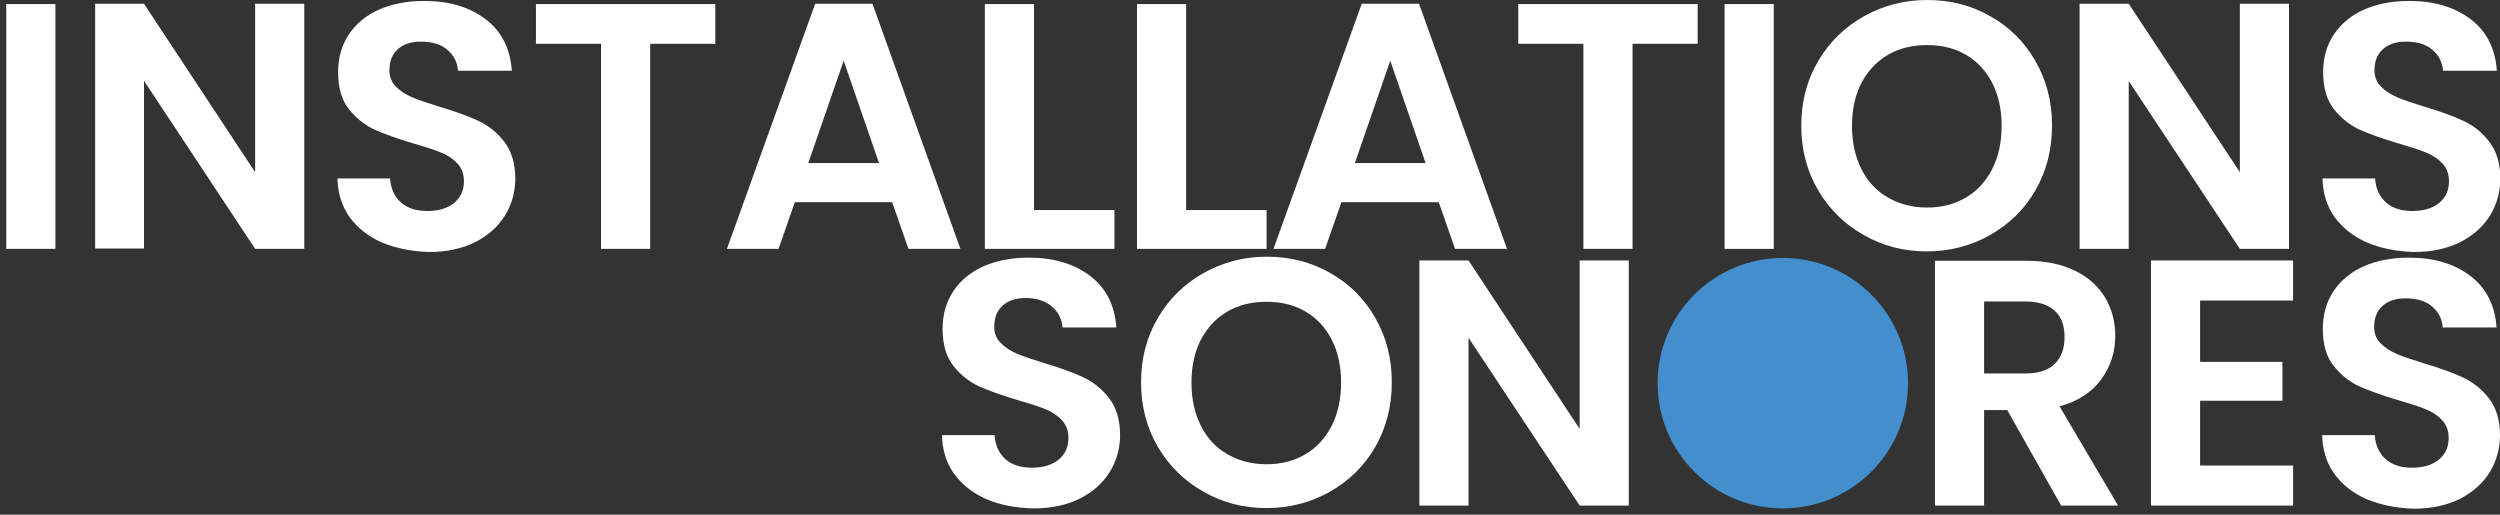
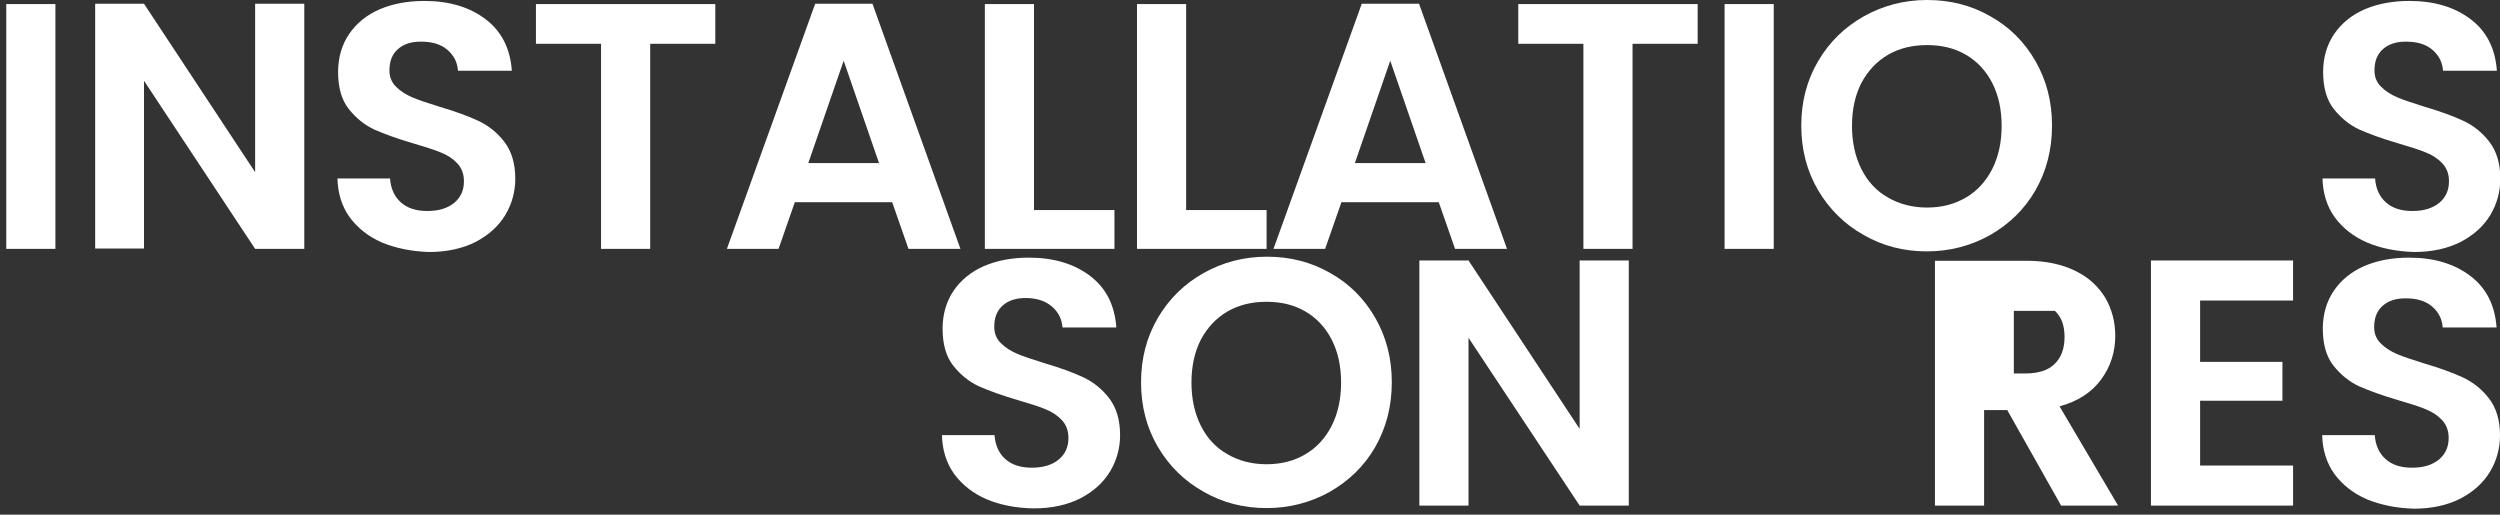
<svg xmlns="http://www.w3.org/2000/svg" version="1.1" id="Layer_1" x="0px" y="0px" viewBox="0 0 798.6 164.4" style="enable-background:new 0 0 798.6 164.4;" xml:space="preserve">
  <rect x="0" y="0" width="798.6" height="164.4" fill="#333333" stroke="none" />
  <style type="text/css">
	.st0{fill:#FFFFFF;}
	.st1{fill:#438ECC;}
</style>
  <path class="st0" d="M17.7,1.3v78.2H2V1.3H17.7z" />
  <path class="st0" d="M97.2,79.5H81.5L46,25.8v53.6H30.4V1.2H46L81.5,55V1.2h15.7V79.5z" />
  <path class="st0" d="M122.1,77.5c-4.4-1.9-7.8-4.6-10.4-8.1c-2.5-3.5-3.8-7.7-3.9-12.4h16.8c0.2,3.2,1.4,5.8,3.4,7.6  c2.1,1.9,4.9,2.8,8.5,2.8c3.7,0,6.5-0.9,8.6-2.6c2.1-1.8,3.1-4,3.1-6.9c0-2.3-0.7-4.2-2.1-5.7c-1.4-1.5-3.2-2.7-5.3-3.5  c-2.1-0.9-5.1-1.8-8.8-2.9c-5.1-1.5-9.2-3-12.4-4.4c-3.2-1.5-5.9-3.7-8.2-6.6c-2.3-2.9-3.4-6.9-3.4-11.8c0-4.6,1.2-8.7,3.5-12.1  s5.6-6.1,9.7-7.9c4.2-1.8,9-2.7,14.3-2.7c8.1,0,14.6,2,19.7,5.9s7.8,9.4,8.3,16.4h-17.2c-0.2-2.7-1.3-4.9-3.4-6.7  c-2.1-1.8-4.9-2.6-8.5-2.6c-3.1,0-5.5,0.8-7.3,2.4s-2.7,3.8-2.7,6.8c0,2.1,0.7,3.8,2.1,5.2c1.4,1.4,3.1,2.5,5.2,3.4s4.9,1.8,8.7,3  c5.1,1.5,9.2,3,12.4,4.5s6,3.7,8.3,6.7s3.5,6.9,3.5,11.8c0,4.2-1.1,8.1-3.2,11.6c-2.2,3.6-5.3,6.4-9.5,8.6  c-4.2,2.1-9.1,3.2-14.9,3.2C131.4,80.3,126.5,79.3,122.1,77.5z" />
  <path class="st0" d="M228.5,1.3V14h-20.8v65.5H192V14h-20.8V1.3H228.5z" />
  <path class="st0" d="M285,64.6h-31.1l-5.2,14.9h-16.5l28.2-78.3h18.3l28.1,78.3h-16.6L285,64.6z M280.8,52.1l-11.3-32.7l-11.3,32.7  H280.8z" />
  <path class="st0" d="M330.2,67.1H356v12.4h-41.4V1.3h15.7v65.8H330.2z" />
  <path class="st0" d="M378.8,67.1h25.8v12.4h-41.4V1.3h15.7v65.8H378.8z" />
  <path class="st0" d="M459.6,64.6h-31.1l-5.2,14.9h-16.5L435,1.2h18.3l28.1,78.3h-16.6L459.6,64.6z M455.4,52.1l-11.3-32.7  l-11.3,32.7H455.4z" />
  <path class="st0" d="M542.3,1.3V14h-20.8v65.5h-15.7V14H485V1.3H542.3z" />
  <path class="st0" d="M566.6,1.3v78.2h-15.7V1.3H566.6z" />
  <path class="st0" d="M595.4,75.1c-6.1-3.4-11-8.2-14.6-14.3c-3.6-6.1-5.4-13-5.4-20.7c0-7.6,1.8-14.5,5.4-20.6  c3.6-6.1,8.4-10.8,14.6-14.3c6.1-3.4,12.8-5.2,20.2-5.2s14.1,1.7,20.2,5.2c6.1,3.4,10.9,8.2,14.4,14.3s5.3,12.9,5.3,20.6  s-1.8,14.6-5.3,20.7c-3.5,6.1-8.4,10.8-14.5,14.3c-6.1,3.4-12.8,5.2-20.2,5.2C608.2,80.3,601.5,78.6,595.4,75.1z M628,63.1  c3.6-2.1,6.4-5.2,8.4-9.1c2-4,3-8.5,3-13.8c0-5.2-1-9.8-3-13.7s-4.8-6.9-8.4-9c-3.6-2.1-7.7-3.1-12.4-3.1s-8.9,1-12.5,3.1  s-6.4,5.1-8.5,9c-2,3.9-3,8.5-3,13.7c0,5.2,1,9.8,3,13.8s4.8,7,8.5,9.1c3.6,2.1,7.8,3.2,12.5,3.2S624.4,65.2,628,63.1z" />
-   <path class="st0" d="M731.2,79.5h-15.7L680,25.9v53.6h-15.7V1.2H680L715.5,55V1.2h15.7V79.5z" />
  <path class="st0" d="M756.2,77.5c-4.4-1.9-7.8-4.6-10.4-8.1c-2.5-3.5-3.8-7.7-3.9-12.4h16.8c0.2,3.2,1.4,5.8,3.4,7.6  c2.1,1.9,4.9,2.8,8.5,2.8c3.7,0,6.5-0.9,8.6-2.6c2.1-1.8,3.1-4,3.1-6.9c0-2.3-0.7-4.2-2.1-5.7c-1.4-1.5-3.2-2.7-5.3-3.5  c-2.1-0.9-5.1-1.8-8.8-2.9c-5.1-1.5-9.2-3-12.4-4.4c-3.2-1.5-5.9-3.7-8.2-6.6c-2.3-2.9-3.4-6.9-3.4-11.8c0-4.6,1.2-8.7,3.5-12.1  s5.6-6.1,9.7-7.9c4.2-1.8,9-2.7,14.3-2.7c8.1,0,14.6,2,19.7,5.9s7.8,9.4,8.3,16.4h-17.2c-0.2-2.7-1.3-4.9-3.4-6.7  c-2.1-1.8-4.9-2.6-8.5-2.6c-3.1,0-5.5,0.8-7.3,2.4s-2.7,3.8-2.7,6.8c0,2.1,0.7,3.8,2.1,5.2c1.4,1.4,3.1,2.5,5.2,3.4  c2.1,0.9,4.9,1.8,8.7,3c5.1,1.5,9.2,3,12.4,4.5s6,3.7,8.3,6.7s3.5,6.9,3.5,11.8c0,4.2-1.1,8.1-3.2,11.6c-2.2,3.6-5.3,6.4-9.5,8.6  c-4.2,2.1-9.1,3.2-14.9,3.2C765.4,80.3,760.5,79.3,756.2,77.5z" />
  <g>
    <path class="st0" d="M315.2,159.5c-4.4-1.9-7.8-4.6-10.4-8.1c-2.5-3.5-3.8-7.7-3.9-12.4h16.8c0.2,3.2,1.4,5.8,3.4,7.6   c2.1,1.9,4.9,2.8,8.5,2.8c3.7,0,6.5-0.9,8.6-2.6c2.1-1.8,3.1-4,3.1-6.9c0-2.3-0.7-4.2-2.1-5.7s-3.2-2.7-5.3-3.5   c-2.1-0.9-5.1-1.8-8.8-2.9c-5.1-1.5-9.2-3-12.4-4.4c-3.2-1.5-5.9-3.7-8.2-6.6c-2.3-2.9-3.4-6.9-3.4-11.8c0-4.6,1.2-8.7,3.5-12.1   c2.3-3.4,5.6-6.1,9.7-7.9c4.2-1.8,9-2.7,14.3-2.7c8.1,0,14.6,2,19.7,5.9c5.1,3.9,7.8,9.4,8.3,16.4h-17.2c-0.2-2.7-1.3-4.9-3.4-6.7   c-2.1-1.8-4.9-2.7-8.4-2.7c-3.1,0-5.5,0.8-7.3,2.4c-1.8,1.6-2.7,3.8-2.7,6.8c0,2.1,0.7,3.8,2.1,5.2c1.4,1.4,3.1,2.5,5.2,3.4   s4.9,1.8,8.7,3c5.1,1.5,9.2,3,12.4,4.5c3.2,1.5,6,3.7,8.3,6.7s3.5,6.9,3.5,11.8c0,4.2-1.1,8.1-3.2,11.6c-2.2,3.6-5.3,6.4-9.5,8.6   c-4.2,2.1-9.1,3.2-14.9,3.2C324.5,162.3,319.5,161.3,315.2,159.5z" />
    <path class="st0" d="M384.5,157.1c-6.1-3.4-11-8.2-14.6-14.3s-5.4-13-5.4-20.7c0-7.6,1.8-14.5,5.4-20.6s8.4-10.8,14.6-14.3   c6.1-3.4,12.8-5.2,20.2-5.2c7.4,0,14.1,1.7,20.2,5.2c6.1,3.4,10.9,8.2,14.4,14.3c3.5,6.1,5.3,12.9,5.3,20.6s-1.8,14.6-5.3,20.7   c-3.5,6.1-8.4,10.8-14.5,14.3c-6.1,3.4-12.8,5.2-20.2,5.2C397.3,162.3,390.6,160.6,384.5,157.1z M417,145.1   c3.6-2.1,6.4-5.2,8.4-9.1c2-4,3-8.5,3-13.8c0-5.2-1-9.8-3-13.7c-2-3.9-4.8-6.9-8.4-9c-3.6-2.1-7.7-3.1-12.4-3.1   c-4.7,0-8.9,1-12.5,3.1c-3.6,2.1-6.4,5.1-8.5,9c-2,3.9-3,8.5-3,13.7s1,9.8,3,13.8s4.8,7,8.5,9.1c3.6,2.1,7.8,3.2,12.5,3.2   C409.3,148.3,413.5,147.2,417,145.1z" />
    <path class="st0" d="M520.3,161.5h-15.7l-35.5-53.6v53.6h-15.7V83.2h15.7l35.5,53.8V83.2h15.7V161.5z" />
-     <path class="st0" d="M658.4,161.5L641.2,131h-7.4v30.5h-15.7V83.3h29.3c6,0,11.2,1.1,15.5,3.2s7.4,5,9.6,8.6   c2.1,3.6,3.2,7.7,3.2,12.2c0,5.2-1.5,9.8-4.5,13.9s-7.4,7-13.3,8.6l18.7,31.7H658.4L658.4,161.5z M633.8,119.3h13.1   c4.3,0,7.4-1,9.5-3.1c2.1-2.1,3.1-4.9,3.1-8.6c0-3.6-1-6.4-3.1-8.3c-2.1-2-5.3-3-9.5-3h-13.1V119.3z" />
+     <path class="st0" d="M658.4,161.5L641.2,131h-7.4v30.5h-15.7V83.3h29.3c6,0,11.2,1.1,15.5,3.2s7.4,5,9.6,8.6   c2.1,3.6,3.2,7.7,3.2,12.2c0,5.2-1.5,9.8-4.5,13.9s-7.4,7-13.3,8.6l18.7,31.7H658.4L658.4,161.5z M633.8,119.3h13.1   c4.3,0,7.4-1,9.5-3.1c2.1-2.1,3.1-4.9,3.1-8.6c0-3.6-1-6.4-3.1-8.3h-13.1V119.3z" />
    <path class="st0" d="M702.8,96v19.6h26.3V128h-26.3v20.7h29.7v12.8h-45.4V83.2h45.4V96C732.5,96,702.8,96,702.8,96z" />
    <path class="st0" d="M756.1,159.5c-4.4-1.9-7.8-4.6-10.4-8.1c-2.5-3.5-3.8-7.7-3.9-12.4h16.8c0.2,3.2,1.4,5.8,3.4,7.6   c2.1,1.9,4.9,2.8,8.5,2.8c3.7,0,6.5-0.9,8.6-2.6c2.1-1.8,3.1-4,3.1-6.9c0-2.3-0.7-4.2-2.1-5.7c-1.4-1.5-3.2-2.7-5.3-3.5   c-2.1-0.9-5.1-1.8-8.8-2.9c-5.1-1.5-9.2-3-12.4-4.4c-3.2-1.5-5.9-3.7-8.2-6.6s-3.4-6.9-3.4-11.8c0-4.6,1.2-8.7,3.5-12.1   c2.3-3.4,5.6-6.1,9.7-7.9c4.2-1.8,9-2.7,14.3-2.7c8.1,0,14.6,2,19.7,5.9c5.1,3.9,7.8,9.4,8.3,16.4h-17.2c-0.2-2.7-1.3-4.9-3.4-6.7   c-2.1-1.8-4.9-2.6-8.5-2.6c-3.1,0-5.5,0.8-7.3,2.4s-2.7,3.8-2.7,6.8c0,2.1,0.7,3.8,2.1,5.2c1.4,1.4,3.1,2.5,5.2,3.4   c2.1,0.9,4.9,1.8,8.7,3c5.1,1.5,9.2,3,12.4,4.5s6,3.7,8.3,6.7c2.3,3,3.5,6.9,3.5,11.8c0,4.2-1.1,8.1-3.2,11.6   c-2.2,3.6-5.3,6.4-9.5,8.6c-4.2,2.1-9.1,3.2-14.9,3.2C765.4,162.3,760.5,161.3,756.1,159.5z" />
-     <circle class="st1" cx="569.5" cy="122.4" r="40" />
  </g>
</svg>